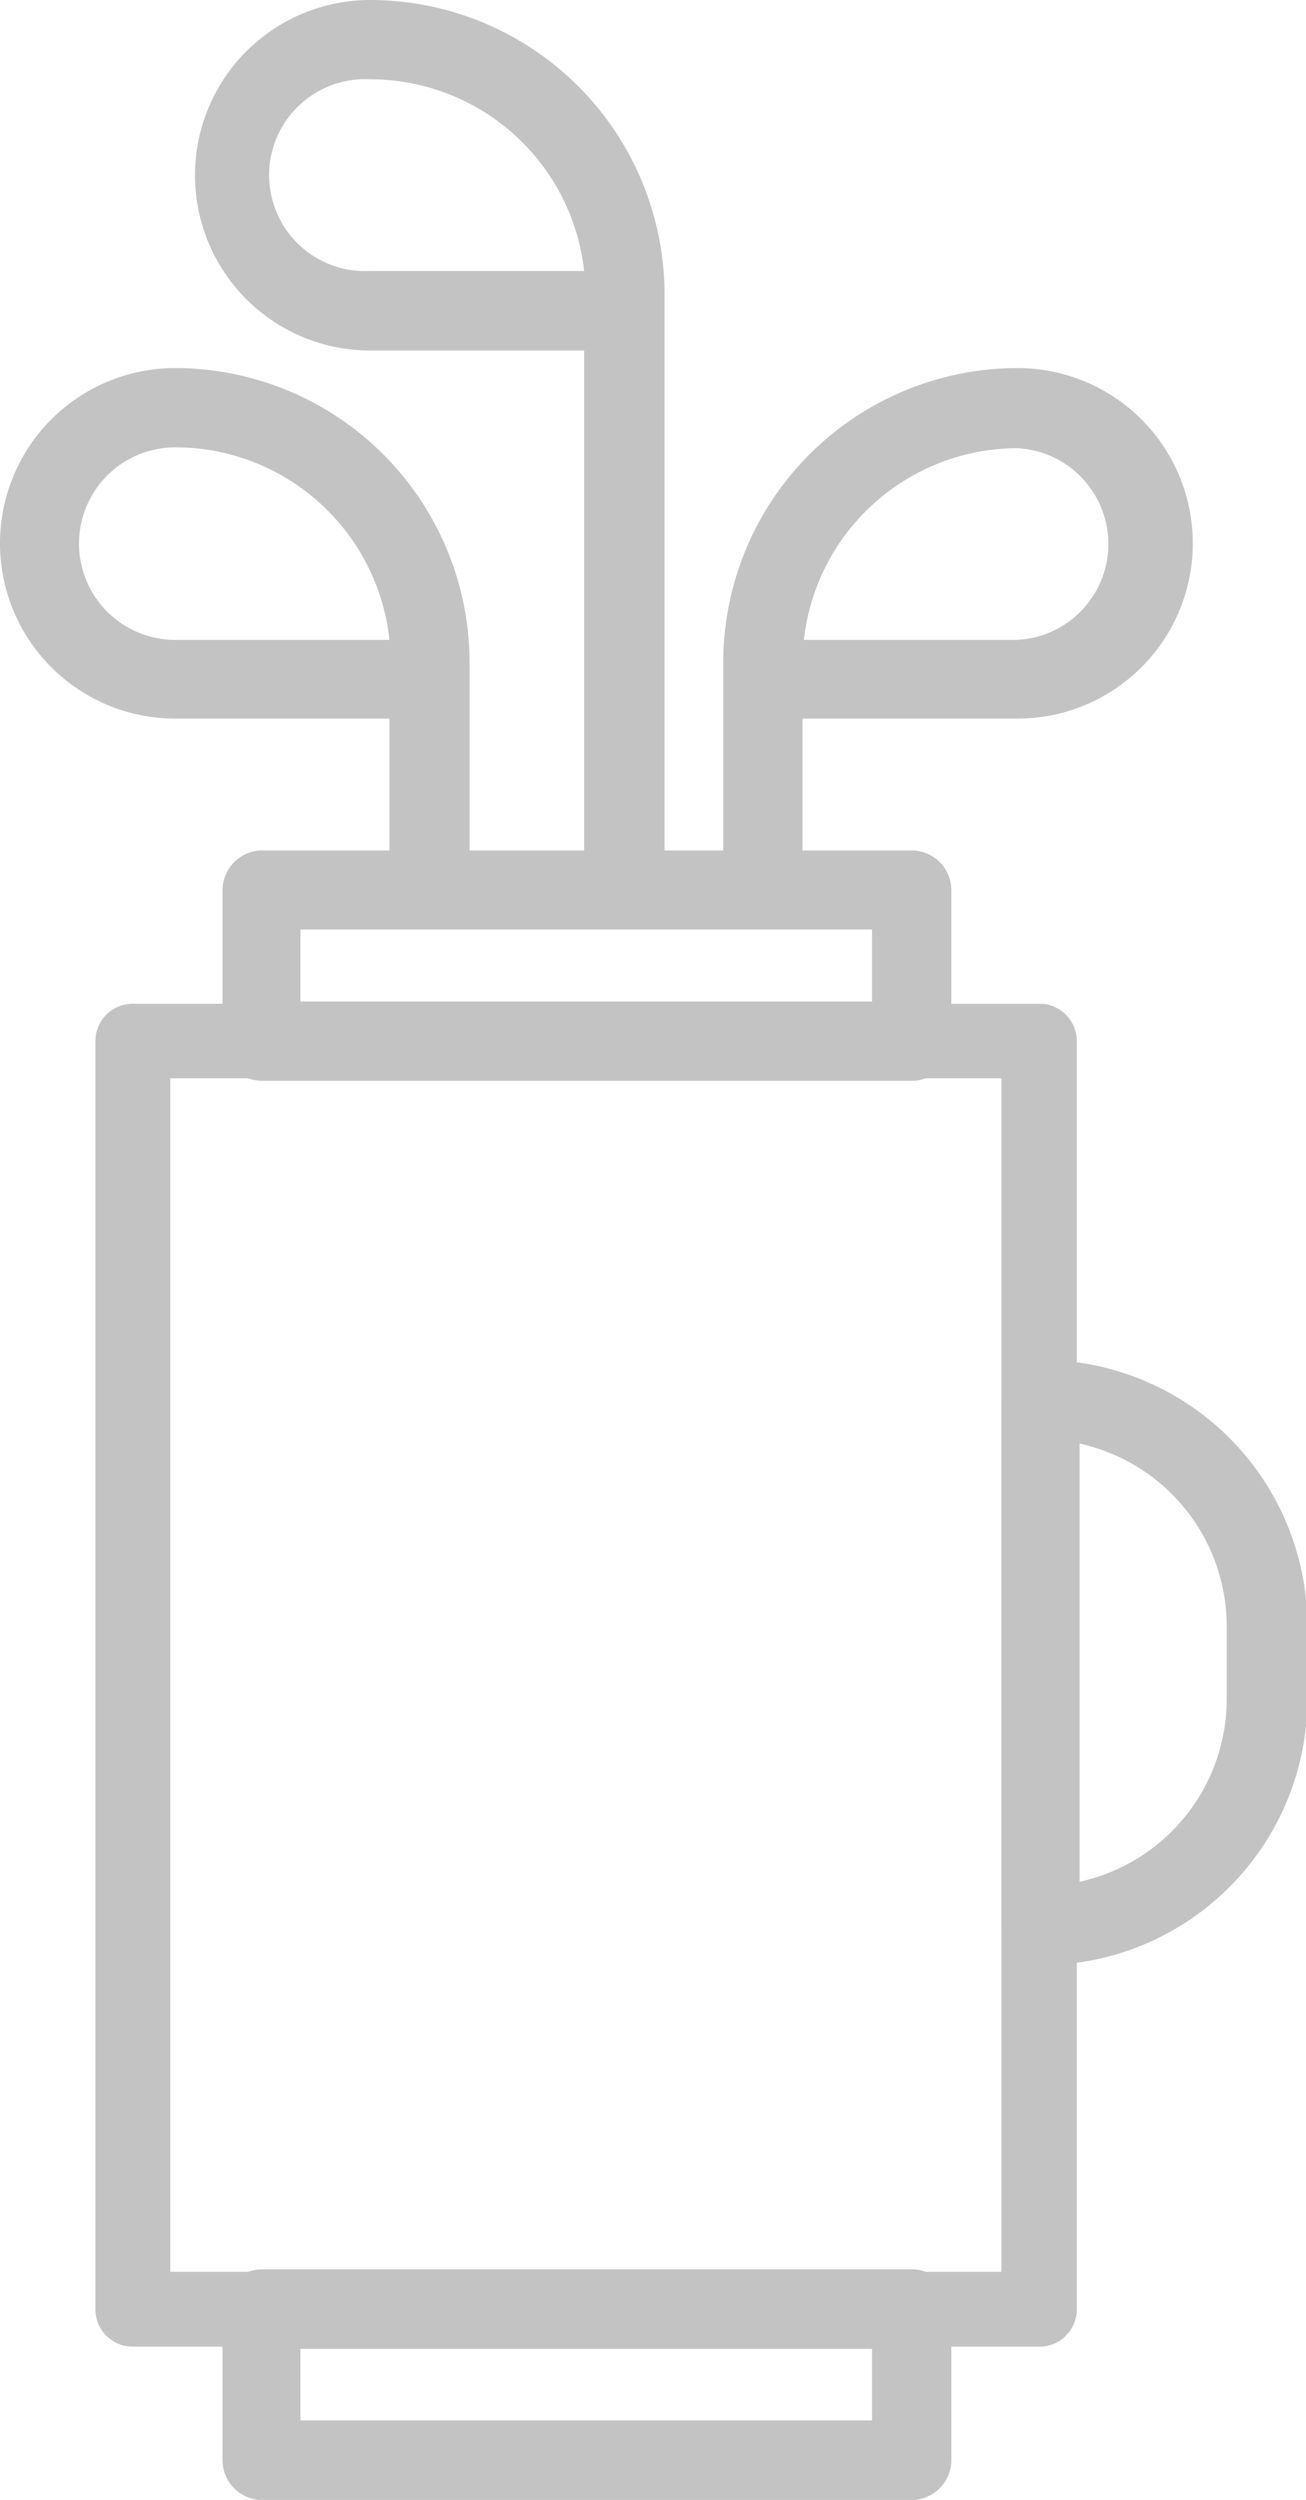
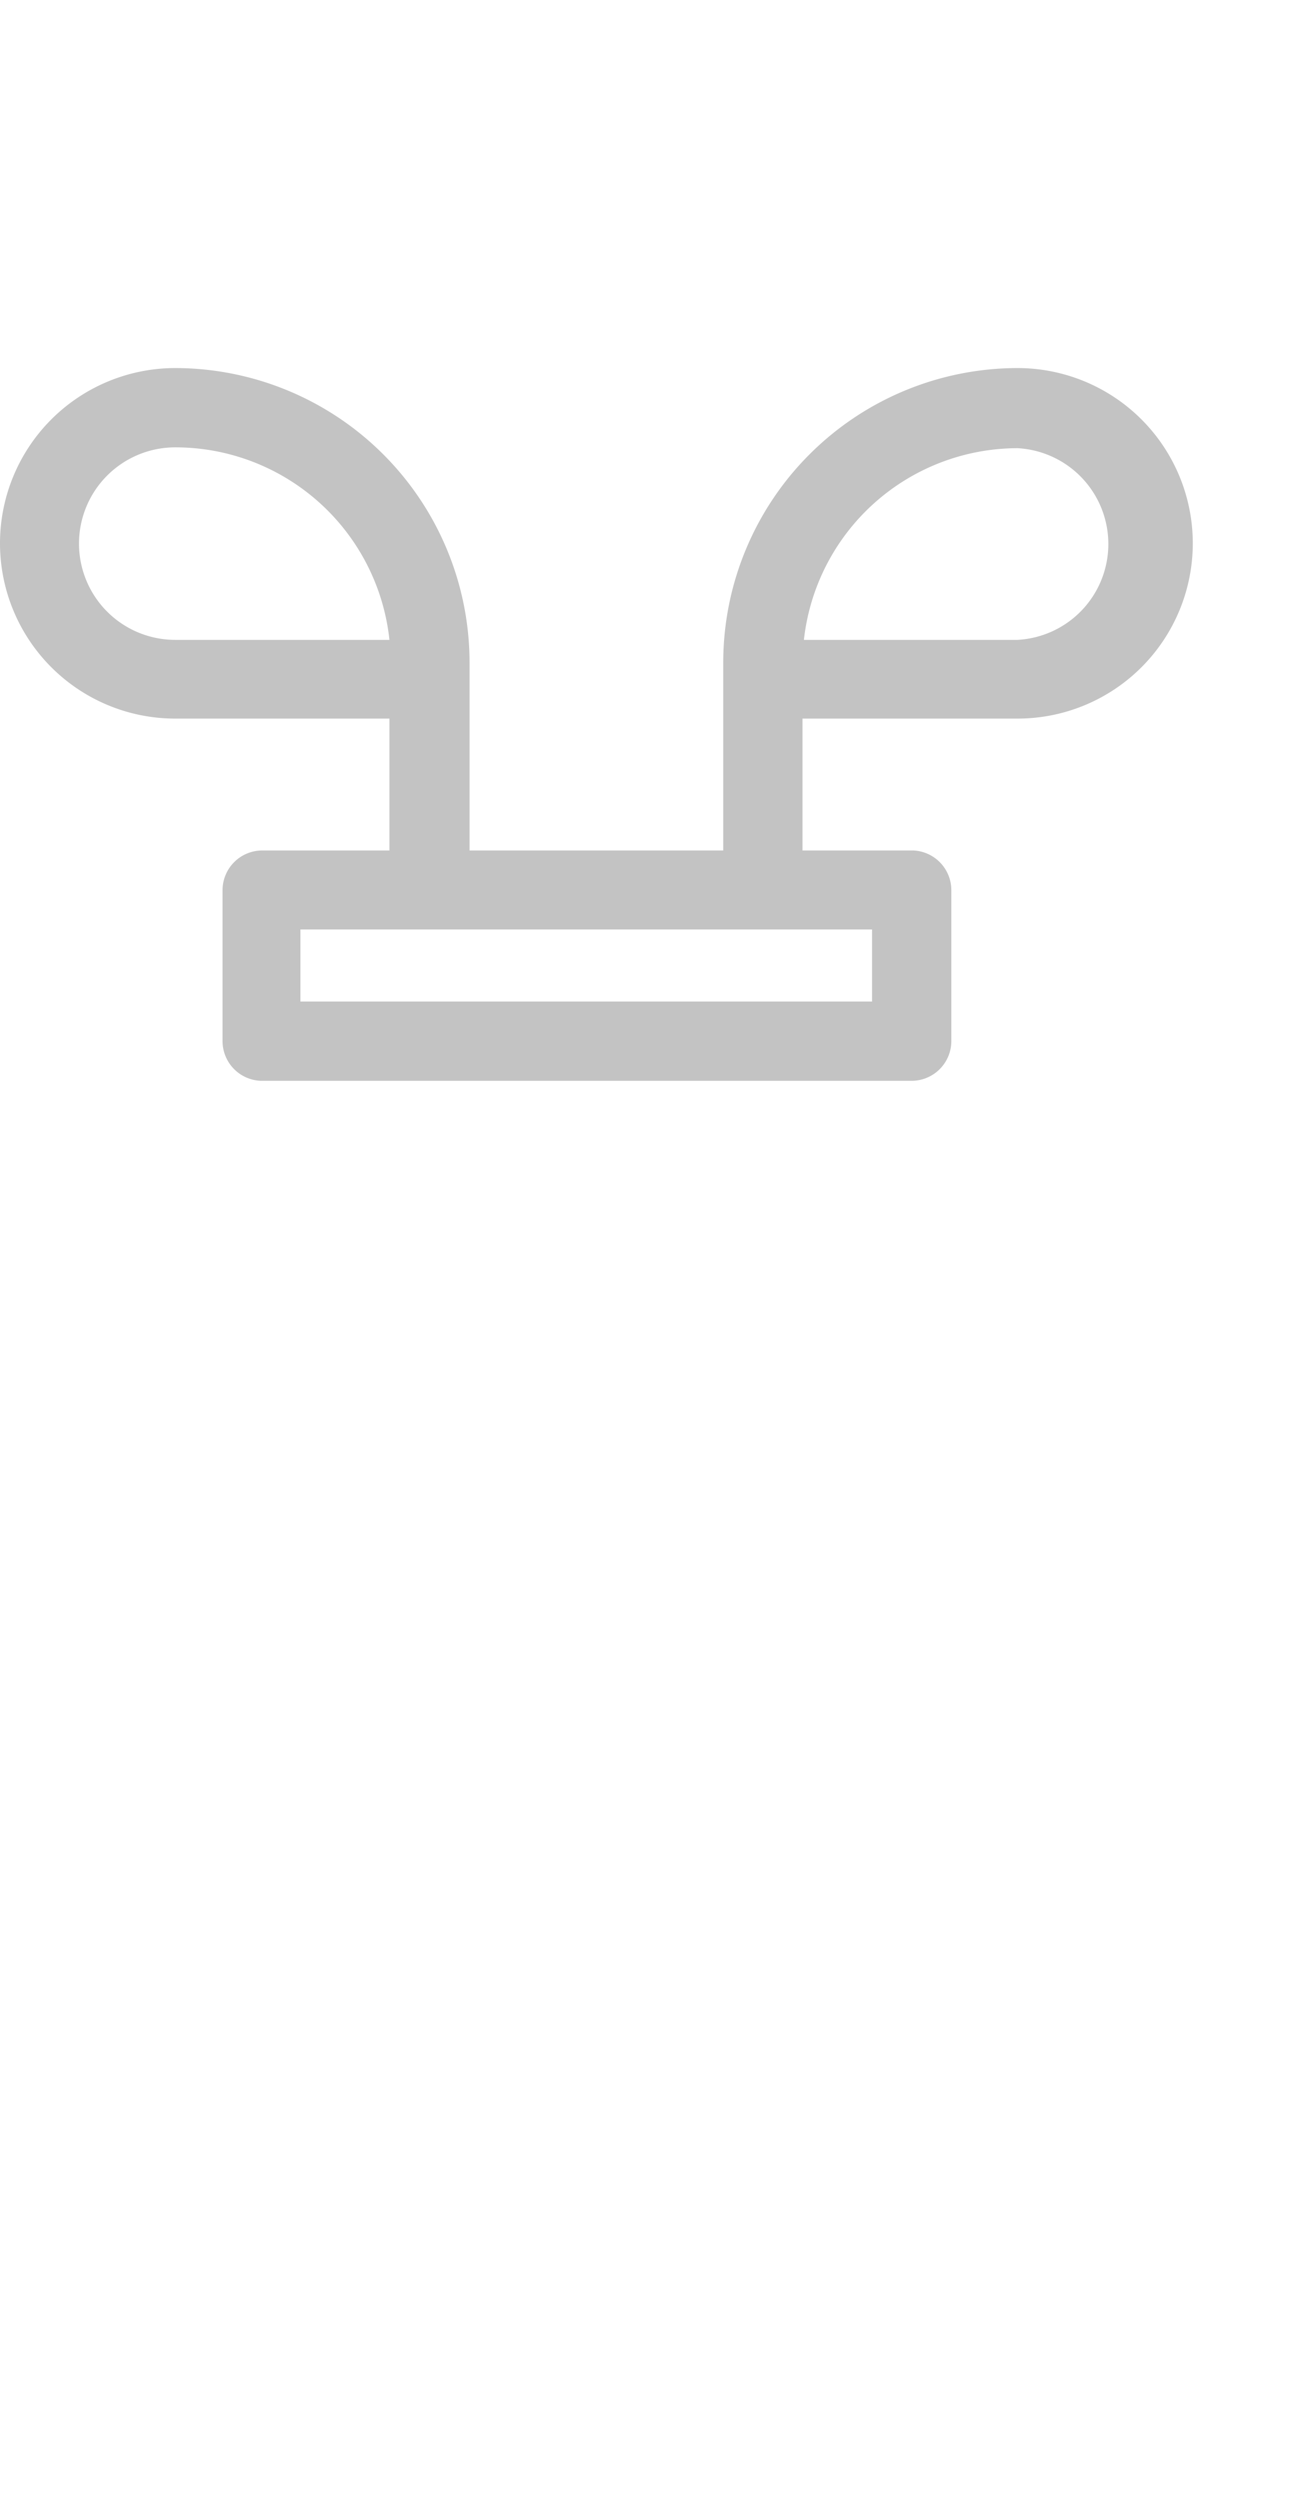
<svg xmlns="http://www.w3.org/2000/svg" viewBox="0 0 46.95 89.86">
  <title>icon-prod04</title>
  <g id="product">
-     <path d="M37.38,84.35H4.77A1.34,1.34,0,0,1,3.43,83V37.42a1.34,1.34,0,0,1,1.34-1.34h32.6a1.34,1.34,0,0,1,1.34,1.34V83A1.34,1.34,0,0,1,37.38,84.35ZM6.12,81.66H36V38.76H6.12Z" style="fill:#c3c3c3" />
-     <path d="M32.78,89.86H9.38A1.43,1.43,0,0,1,8,88.44V83a1.43,1.43,0,0,1,1.43-1.43h23.4A1.43,1.43,0,0,1,34.2,83v5.43A1.43,1.43,0,0,1,32.78,89.86ZM10.8,87H31.35V84.43H10.8Z" style="fill:#c3c3c3" />
    <path d="M32.78,38.85H9.38A1.43,1.43,0,0,1,8,37.42V32a1.43,1.43,0,0,1,1.43-1.43h23.4A1.43,1.43,0,0,1,34.2,32v5.43A1.43,1.43,0,0,1,32.78,38.85ZM10.8,36H31.35V33.41H10.8Z" style="fill:#c3c3c3" />
-     <path d="M37.38,70.64A1.43,1.43,0,0,1,36,69.22V50.31a1.43,1.43,0,0,1,1.43-1.43,9.58,9.58,0,0,1,9.57,9.57v2.62A9.58,9.58,0,0,1,37.38,70.64Zm1.43-18.75V67.64a6.73,6.73,0,0,0,5.29-6.56V58.46A6.73,6.73,0,0,0,38.81,51.89Z" style="fill:#c3c3c3" />
    <path d="M15.45,33.41A1.43,1.43,0,0,1,14,32V25.83H6.3a6.3,6.3,0,0,1,0-12.6A10.59,10.59,0,0,1,16.88,23.81V32A1.43,1.43,0,0,1,15.45,33.41ZM6.3,16.08A3.45,3.45,0,1,0,6.3,23H14A7.74,7.74,0,0,0,6.3,16.08Z" style="fill:#c3c3c3" />
    <path d="M27.43,33.41A1.43,1.43,0,0,1,26,32V23.81A10.59,10.59,0,0,1,36.58,13.23a6.3,6.3,0,0,1,0,12.6H28.85V32A1.43,1.43,0,0,1,27.43,33.41ZM28.9,23h7.68a3.45,3.45,0,0,0,0-6.89A7.74,7.74,0,0,0,28.9,23Z" style="fill:#c3c3c3" />
-     <path d="M22.46,33.29A1.43,1.43,0,0,1,21,31.87V12.6H13.31a6.3,6.3,0,1,1,0-12.6A10.59,10.59,0,0,1,23.89,10.58V31.87A1.43,1.43,0,0,1,22.46,33.29ZM13.31,2.85a3.45,3.45,0,1,0,0,6.89H21A7.74,7.74,0,0,0,13.31,2.85Z" style="fill:#c3c3c3" />
  </g>
</svg>